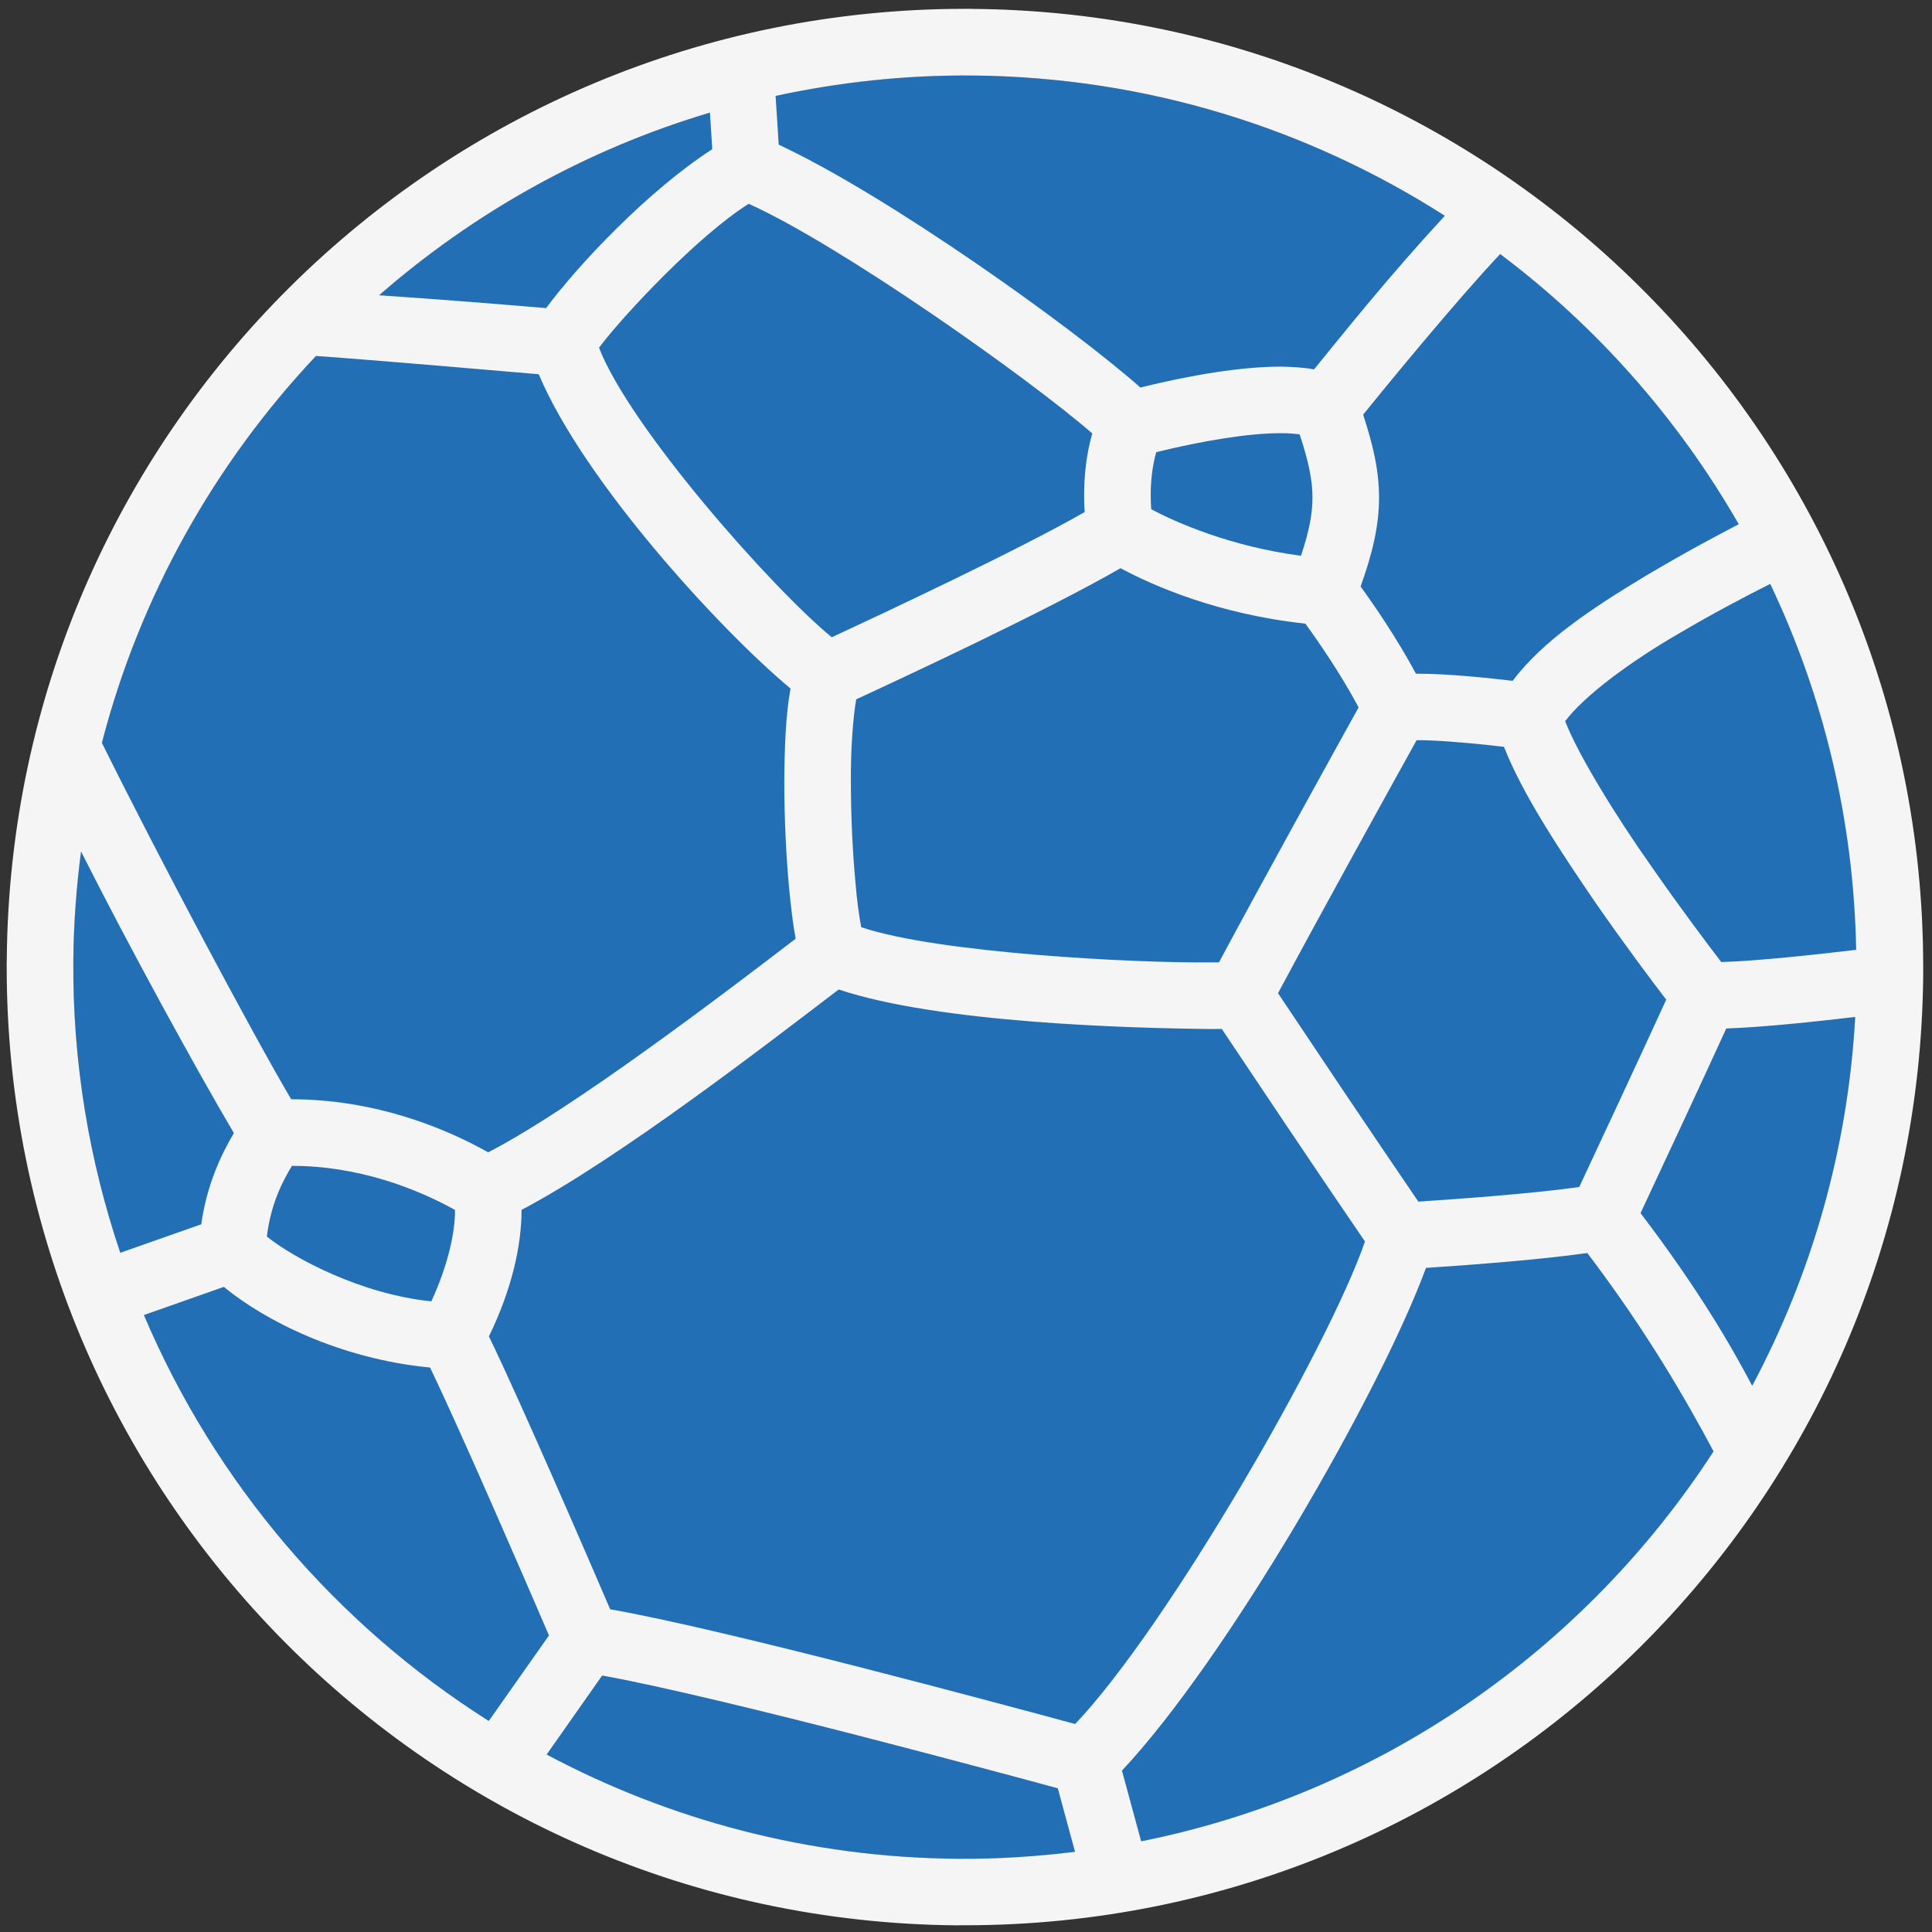
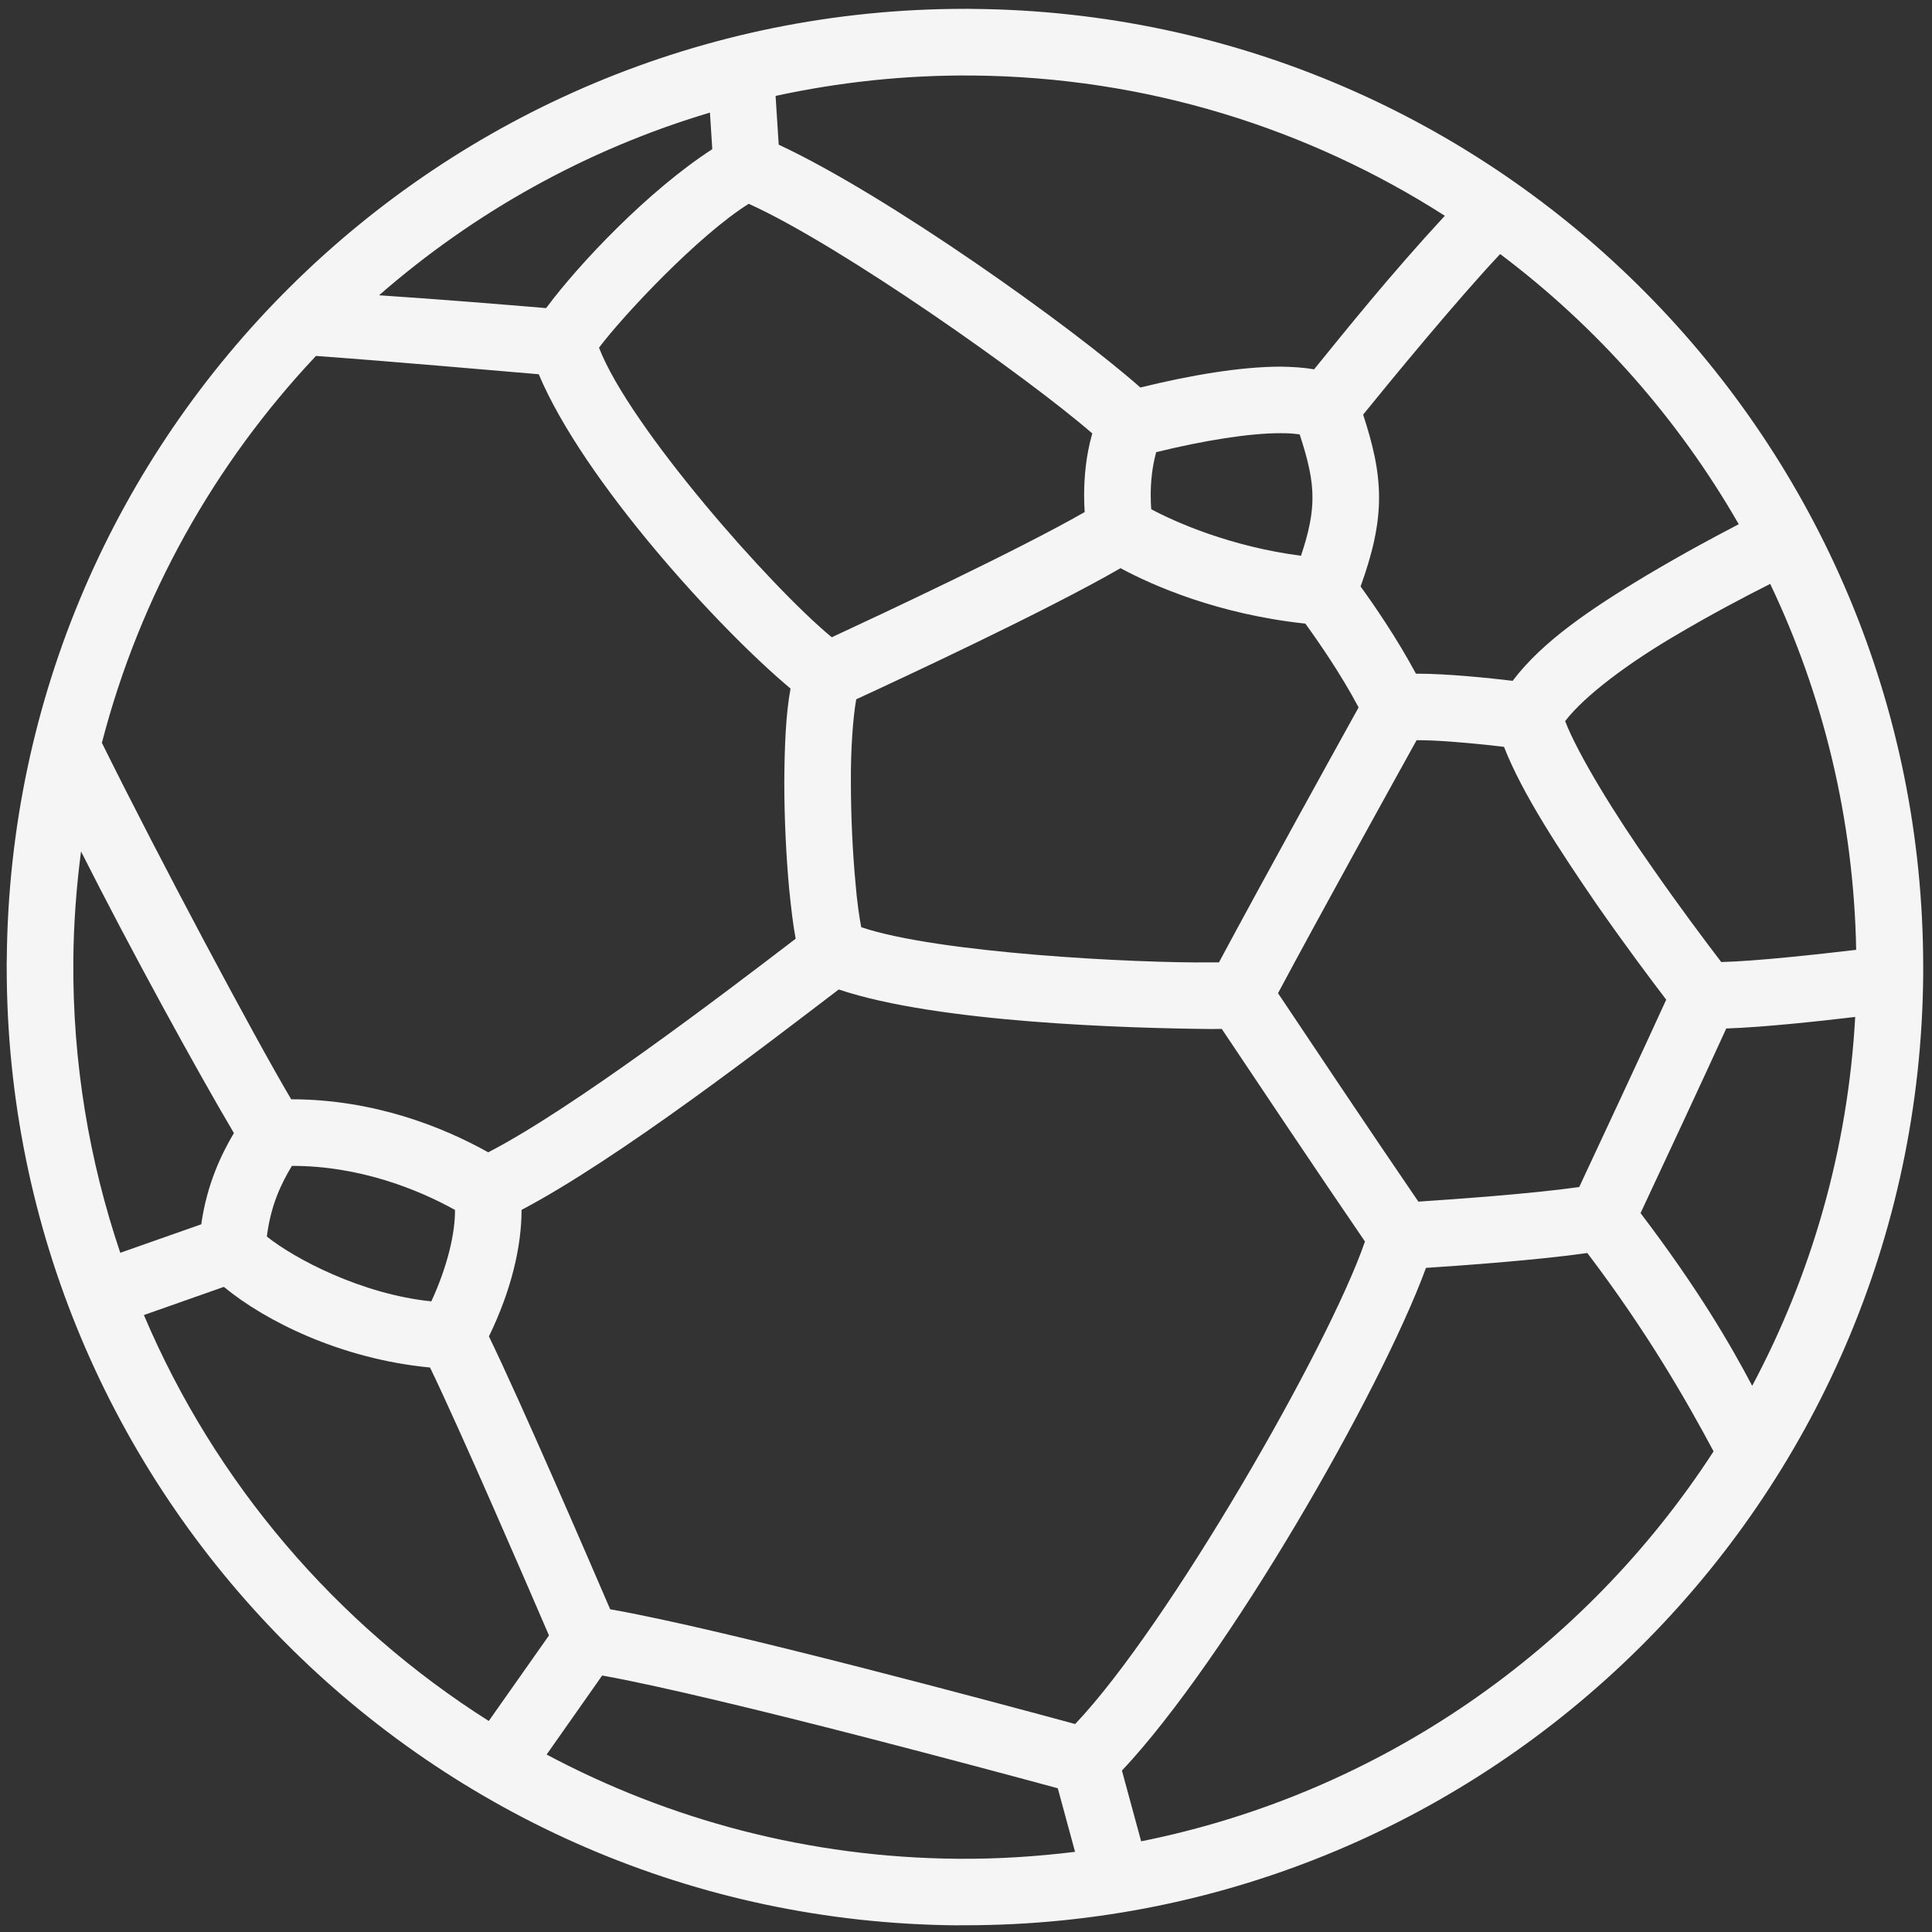
<svg xmlns="http://www.w3.org/2000/svg" xml:space="preserve" width="19.452mm" height="19.452mm" version="1.1" style="shape-rendering:geometricPrecision; text-rendering:geometricPrecision; image-rendering:optimizeQuality; fill-rule:evenodd; clip-rule:evenodd" viewBox="0 0 1945.2 1945.2">
  <rect x="0" y="0" width="1945.2" height="1945.2" fill="#333333" stroke="none" />
  <defs>
    <style type="text/css">
   
    .fil1 {fill:whitesmoke;fill-rule:nonzero}
    .fil0 {fill:#226FB6;fill-rule:nonzero}
   
  </style>
  </defs>
  <g id="Ebene_x0020_1">
    <g id="_1762768129376">
-       <path class="fil0" d="M1869.3 981.1c-4.07,495.83 -409.28,894.47 -905.09,890.37 -495.8,-4.02 -894.43,-409.21 -890.38,-905.04 4.04,-495.79 409.26,-894.46 905.08,-890.4 495.79,4.11 894.45,409.29 890.39,905.07z" />
      <path class="fil1" d="M1148.95 1853.9l-19.35 -71.18c105.62,-112.45 259.8,-380.23 306.13,-506.18 37.06,-2.41 111.6,-7.76 162.44,-14.95 60.98,80.3 100.69,150.27 127.11,199.68 -129.33,199.54 -335.47,344.37 -576.33,392.63zm-184.74 17.57c-149.65,-1.2 -290.32,-39.16 -413.85,-104.94l55.93 -79.57c57.01,10.13 167.16,36.96 265.87,62.46 83.21,21.47 159.14,41.92 192.86,51.08l17.37 63.98c-38.72,4.76 -78.1,7.33 -118.18,6.99zm-819.34 -547.45l80.52 -28.35c41.26,34.11 117.55,72.61 207.58,81.19 30.12,62.26 97.6,218.24 119.76,269.75l-60.62 86.13c-153.64,-97.25 -275.57,-239.78 -347.24,-408.72zm834.04 -1247.99c175.31,1.45 338.29,53.24 475.79,141.22 -55.78,60.32 -100.31,116.13 -131.66,154.65 -10.83,-1.96 -22.05,-2.58 -34.14,-2.76 -40.29,0.14 -90.23,8.59 -140.73,21.02 -70.28,-62.09 -254.46,-193.37 -364.14,-244.5 -0.82,-12.98 -1.99,-32.07 -3.15,-49.1 63.8,-13.8 130.02,-21.08 198.03,-20.53zm771.7 451.77c-26.23,13.78 -50.58,26.55 -93.48,51.88 -53.67,32.31 -103.43,65.14 -134.16,105.79 -24.34,-2.89 -65.11,-7.15 -96.06,-7.19 -0.44,0 -0.83,0.06 -1.27,0.06 -19.53,-36.33 -42.4,-69.45 -55.76,-87.85 12.06,-33.39 18.59,-61.57 18.59,-89.36 0,-28.62 -6.58,-54.61 -16.02,-83.69 26.19,-32.31 93.63,-114.54 137.95,-161.67 97.42,73.24 179.28,165.85 240.21,272.03zm-12.56 507.71c37.17,-1.22 92.31,-7.18 129.82,-11.62 -7.39,133.83 -44.14,259.64 -103.72,371.41 -21.21,-40.32 -53.82,-96.82 -112.4,-173.91 18.63,-39.78 63.19,-135.15 86.3,-185.88zm-162.21 -309.44c19.35,-25.43 64.19,-59.14 115.33,-88.72 31.49,-18.56 64.96,-36.31 91.12,-49.47 53.41,112.03 84.09,236.81 86.58,368.42 -38.01,4.52 -101.36,11.5 -135.86,12.3 -14.14,-18.48 -41.74,-55.12 -70.46,-96.48 -36.01,-50.94 -73.82,-112.61 -86.71,-146.05zm-289.1 273.91c42.6,-79.69 114.73,-210.01 139.52,-254.7 0.23,0 0.41,-0.03 0.65,-0.03 19.05,-0.07 46.11,2.27 68.39,4.55 7.05,0.75 13.3,1.47 18.97,2.13 18.51,47.5 56.63,105.04 93.2,158.48 28.31,40.69 55.08,76.41 70.13,96.07 -22.99,50.48 -69.43,149.87 -87.59,188.66 -47.5,6.76 -126.17,12.35 -161.96,14.69 -45.03,-65.75 -114.6,-169.82 -141.31,-209.85zm-761.62 218.58l0 -0.41c98.1,-51.67 247.32,-167.07 319.33,-221.92 100.18,33.65 292.42,38.99 374.51,39.81 4.27,0 7.58,-0.07 11.16,-0.09 26.53,39.71 98.44,147.31 144.16,214.02 -35.88,104.8 -198.01,387.16 -291.78,485.83 -75.03,-20.35 -355.52,-95.94 -468.15,-115.51 -22.36,-52.02 -90.3,-209.25 -122.1,-274.75 23.07,-47.39 32.79,-91.3 32.87,-126.98zm192.02 -1068.35c-64.57,41.72 -134.66,115.94 -167.28,159.99 -43.5,-3.62 -103.93,-8.64 -168.21,-12.91 95.48,-83.34 208.63,-146.83 333.15,-183.94 0.88,13.5 1.71,26.98 2.34,36.86zm374.94 365.36c-67.43,38.61 -205.45,103.22 -254.63,126.05 -61.01,-50.19 -203.57,-211.8 -234.35,-291.55 24.31,-32.43 99.97,-113.11 150.74,-144.88 92.61,41.76 280.94,174.77 345.9,231.2 -6.54,22.8 -8.16,44.53 -8.21,62.05 0,6.27 0.22,12.02 0.55,17.13zm66.5 -17.13c-0.05,-12.95 1.41,-28.55 5.52,-43.2 47.03,-11.57 93.7,-19.15 124.8,-19.09 7.79,-0.13 14.56,0.49 19.68,1.25 8.76,26.83 12.92,45.54 12.86,63.73 0,15.85 -3.22,33.65 -11.58,58.43 -71,-9.3 -126.31,-33.74 -150.78,-46.89 -0.29,-4.1 -0.51,-8.71 -0.5,-14.23zm155.7 129.44c12.4,17.08 35.77,50.67 53.6,84.37 -24.8,44.74 -97.48,176.2 -140.59,256.68 -2.6,0.04 -5.37,0.04 -8.33,0.04 -75.44,0.83 -274.8,-9.37 -351.87,-35.45 -1.96,-10.57 -4.41,-27.07 -5.76,-44.71 -2.87,-30.19 -4.63,-67.15 -4.63,-101.57 -0.24,-32.87 2.12,-64.77 5.36,-83.17 45.93,-21.18 191.46,-88.91 266.13,-132.01 33.16,17.88 98.67,46.44 186.09,55.82zm-1240.45 338.55c0.31,-37.05 3.1,-73.43 7.75,-109.21 48.99,97.24 116.29,219.93 153.91,283.59 -12.1,20.47 -27.13,50.88 -32.85,91.85l-81.54 28.68c-31.29,-92.51 -48.12,-191.7 -47.27,-294.91zm384.27 252.13c0.14,21.95 -6.88,54.95 -23.81,91.68 -70.23,-7.1 -138.04,-43.1 -165.62,-65.26 4.03,-32.2 14.71,-53.63 25.2,-71.13l0.09 0c66.67,-0.17 125.9,23.02 164.1,44.34 0,0.17 0.04,0.24 0.04,0.37zm-164.14 -111.78c-0.25,0 -0.51,0.03 -0.77,0.03 -37.11,-62.66 -133.27,-242.98 -190.61,-358.92 38.42,-148.27 113.77,-281.49 215.55,-389.53 82.26,5.97 177.02,14.52 224.31,18.43 44.88,106.87 180.96,255.87 253.5,316.47 -4.88,26.59 -6.02,58.7 -6.28,93.98 0,36.77 1.88,75.21 4.9,107.73 2.01,19.85 3.87,36.04 6.55,50.14 -73.44,56.21 -224.43,171.18 -309.56,215.07 -45.74,-25.63 -115,-53.2 -197.59,-53.4zm685.49 -1097.82c-2.74,-0.14 -6.17,-0.07 -8.08,-0.07 -529.19,0.07 -960.21,426.81 -964.55,956.94 -0.15,2.53 -0.08,5.76 -0.08,7.97 0,529.26 426.73,960.27 956.88,964.68l1.03 0 1.41 -0.07 5.66 0c529.24,0 960.2,-426.66 964.61,-956.8l0 -8.09c-0.07,-529.21 -426.76,-960.15 -956.88,-964.56z" />
    </g>
  </g>
</svg>